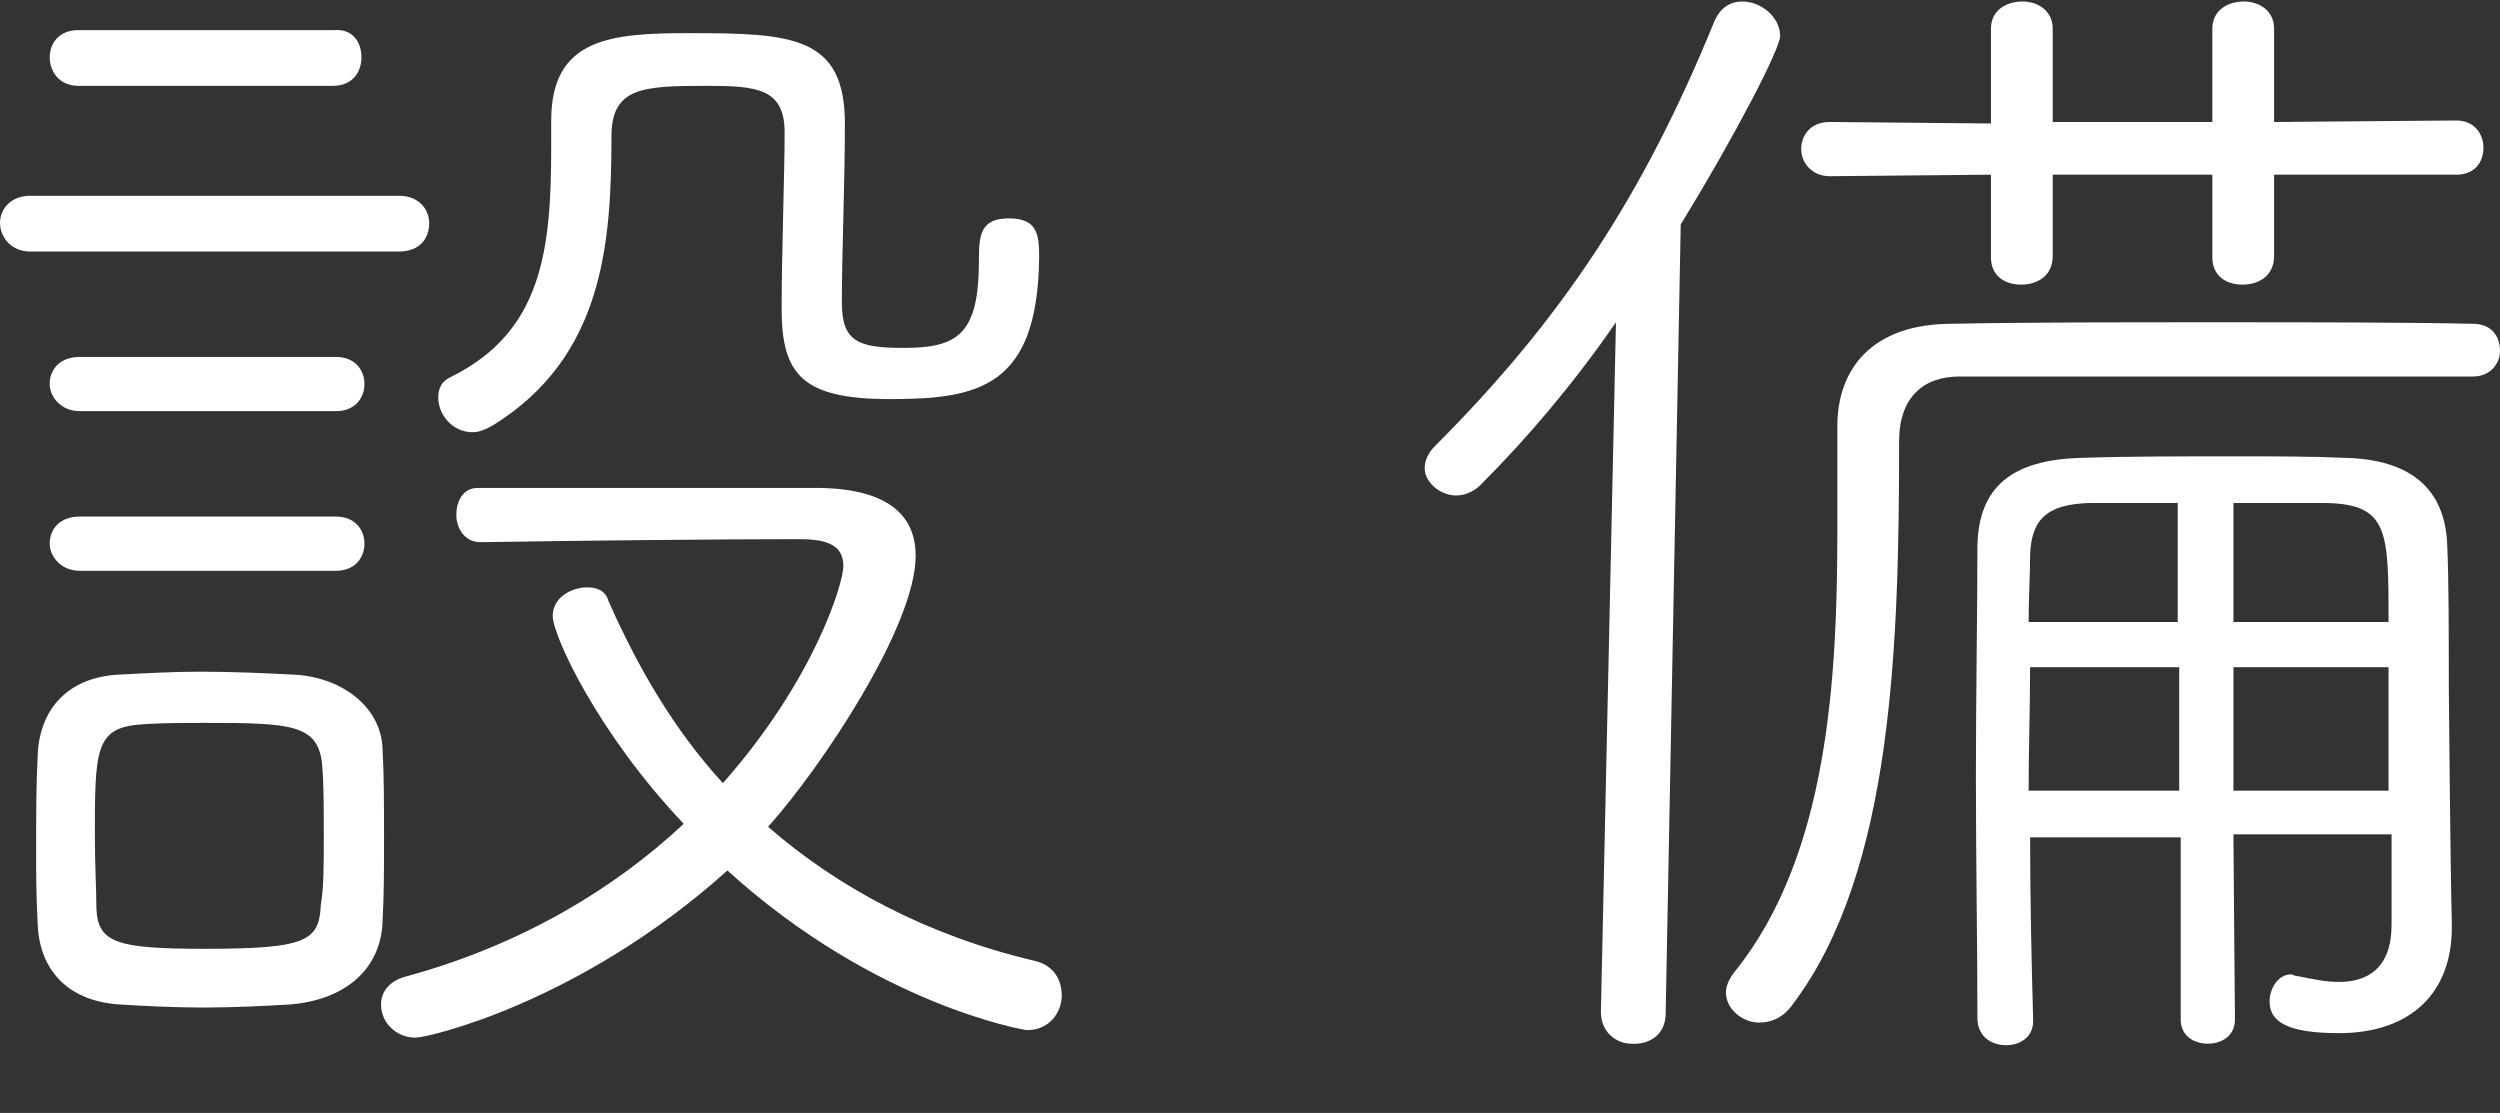
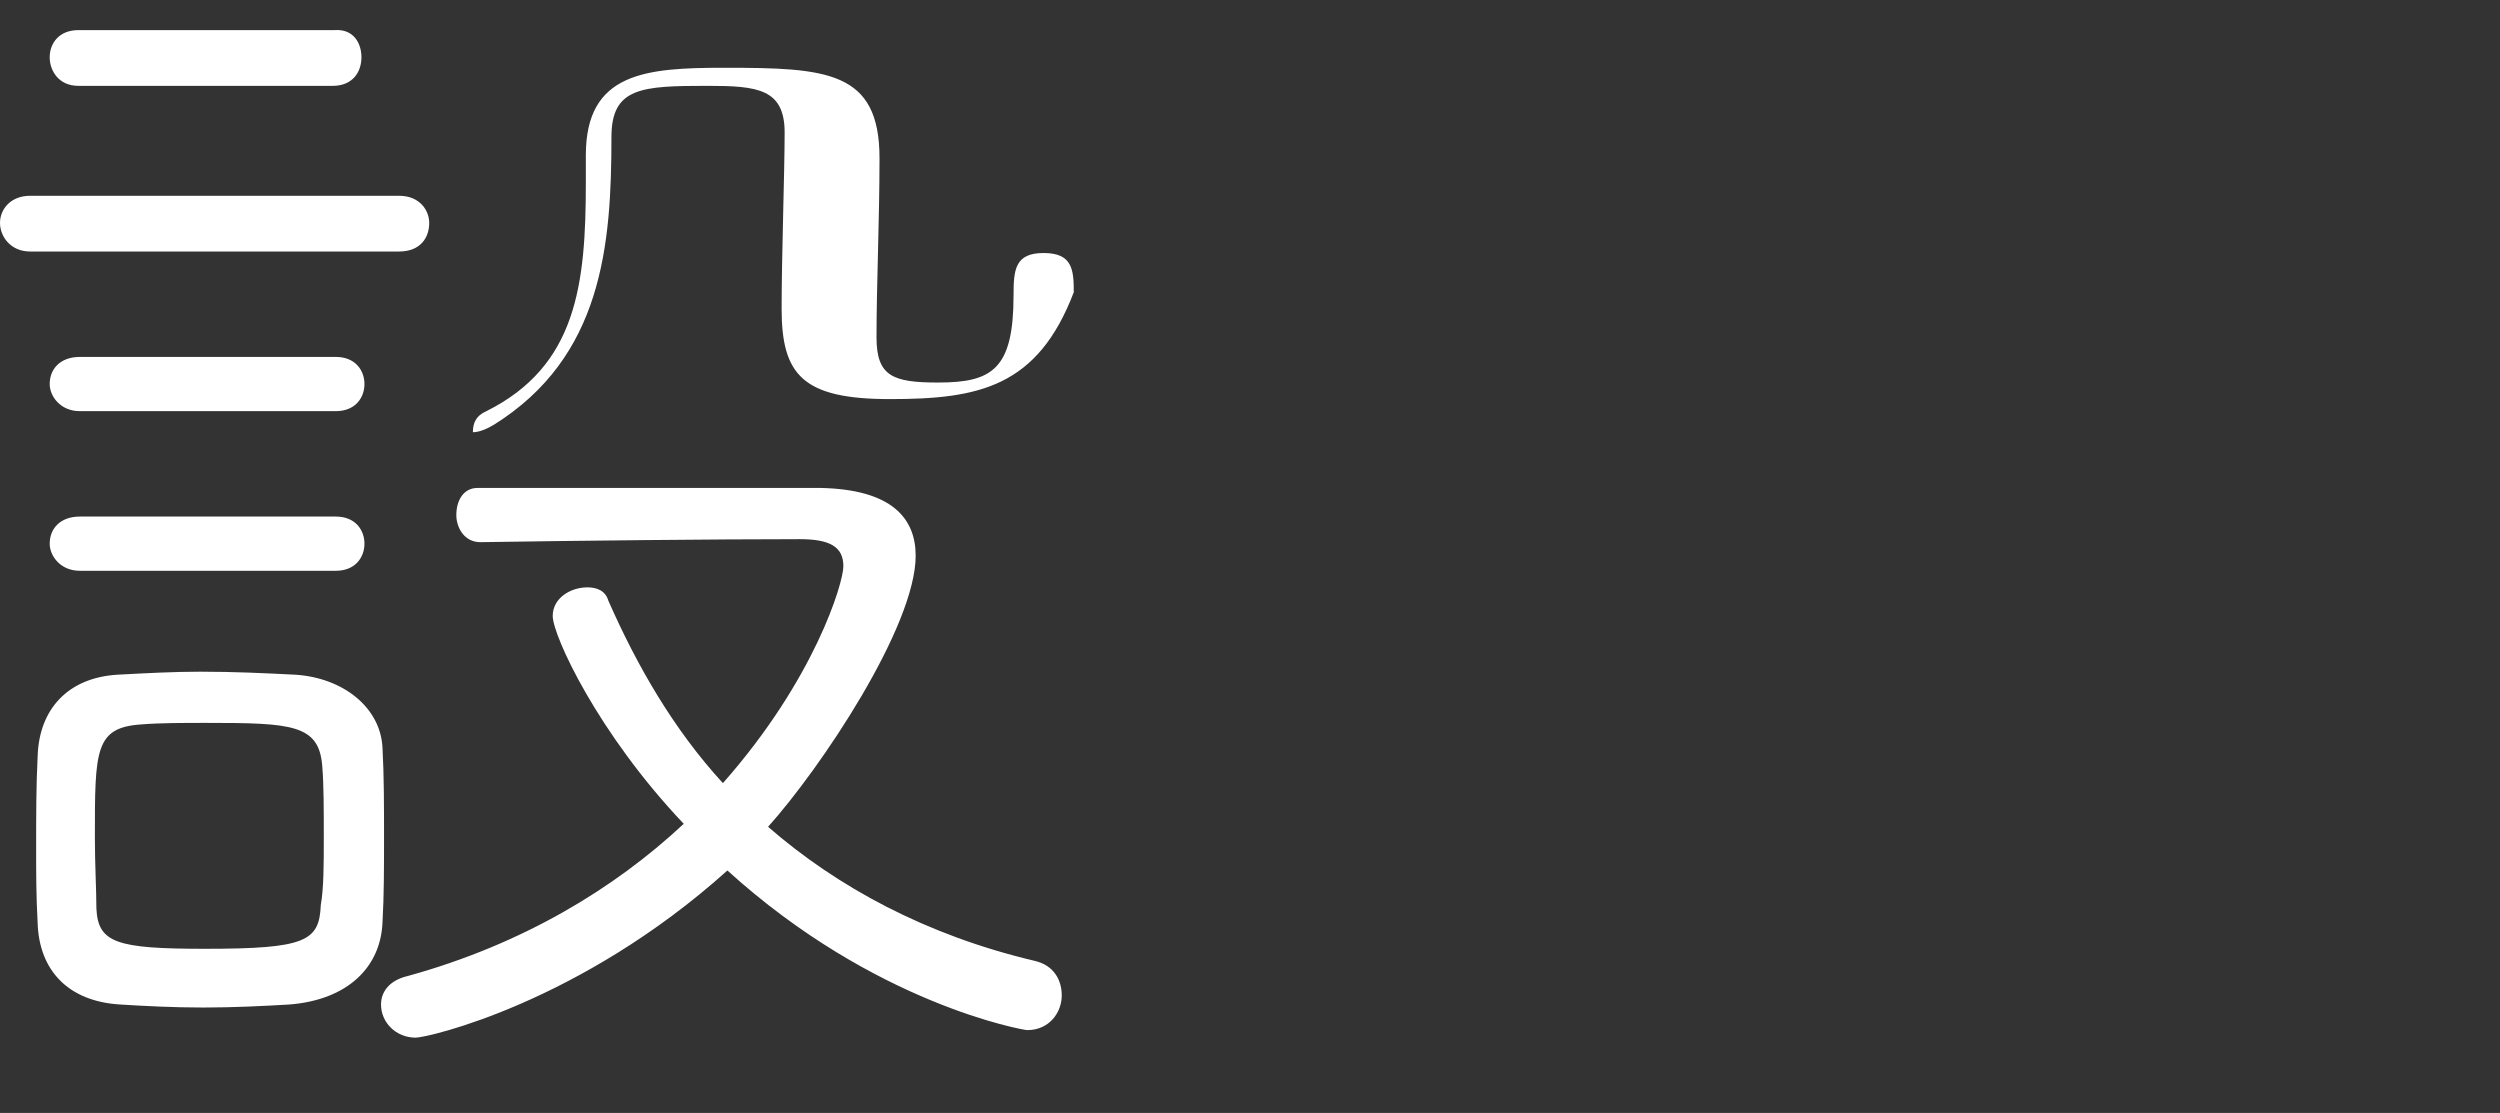
<svg xmlns="http://www.w3.org/2000/svg" version="1.1" id="レイヤー_1" x="0px" y="0px" width="166px" height="73.9px" viewBox="-16 64.1 166 73.9" enable-background="new -16 64.1 166 73.9" xml:space="preserve">
  <rect x="-16" y="64.1" width="166" height="73.9" fill="#333333" stroke="none" />
  <g>
-     <path fill="#FFFFFF" d="M-14,80.8c-1.3,0-2-1-2-1.9c0-0.9,0.7-1.8,2-1.8h24.5c1.4,0,2,1,2,1.8c0,1-0.6,1.9-2,1.9H-14z M3.2,130.8   c-1.7,0.1-3.7,0.2-5.7,0.2c-2,0-3.9-0.1-5.5-0.2c-3.5-0.2-5.4-2.3-5.5-5.4c-0.1-1.8-0.1-3.4-0.1-4.9c0-2.2,0-4.2,0.1-6.2   c0.1-3.1,2-5.2,5.3-5.4c1.9-0.1,3.7-0.2,5.5-0.2c2.3,0,4.3,0.1,6.3,0.2c3.2,0.2,5.7,2.2,5.8,4.9c0.1,1.8,0.1,3.9,0.1,5.9   c0,1.9,0,3.9-0.1,5.6C9.3,128.3,7.1,130.5,3.2,130.8z M-10.8,69.8c-1.3,0-1.9-1-1.9-1.9c0-0.9,0.6-1.8,1.9-1.8h17   C7.5,66,8,67,8,67.9c0,1-0.6,1.9-1.9,1.9H-10.8z M-10.7,91.4c-1.3,0-2-1-2-1.8c0-1,0.7-1.8,2-1.8h17c1.3,0,1.9,0.9,1.9,1.8   c0,0.9-0.6,1.8-1.9,1.8H-10.7z M-10.7,102c-1.3,0-2-1-2-1.8c0-1,0.7-1.8,2-1.8h17c1.3,0,1.9,0.9,1.9,1.8c0,0.9-0.6,1.8-1.9,1.8   H-10.7z M5.5,119.7c0-1.8,0-3.5-0.1-4.7c-0.2-2.8-2-2.9-7.7-2.9c-1.5,0-3.1,0-4.3,0.1c-3.1,0.2-3.1,1.7-3.1,7.5   c0,1.8,0.1,3.5,0.1,4.7c0.1,2.3,1.3,2.7,7.2,2.7c6.7,0,7.6-0.5,7.7-2.9C5.5,123.1,5.5,121.4,5.5,119.7z M11.6,133   c-1.3,0-2.3-1-2.3-2.2c0-0.8,0.5-1.6,1.8-1.9c7.6-2.1,13.7-5.8,18.3-10.1c-5.7-6-8.7-12.5-8.7-13.8c0-1.2,1.2-1.9,2.3-1.9   c0.6,0,1.2,0.2,1.4,0.9c1.9,4.3,4.3,8.5,7.6,12.1c6.1-6.9,8-13.3,8-14.4c0-1.3-0.9-1.8-2.9-1.8c-5.5,0-14.9,0.1-21.2,0.2   c-1.1,0-1.6-1-1.6-1.8c0-1,0.5-1.8,1.4-1.8h22.8c4.7,0.1,6.3,2,6.3,4.5c0,4.7-6.3,14.1-9.8,18c4.6,4,10.5,7.2,17.7,8.9   c1.3,0.3,1.8,1.3,1.8,2.3c0,1.1-0.8,2.3-2.3,2.3c-0.2,0-10.1-1.7-19.9-10.6C22.5,130.7,12.4,133,11.6,133z M43.1,90.6   c-5.8,0-7.2-1.6-7.2-6c0-3.5,0.2-9.1,0.2-11.7c0-2.9-1.8-3.1-5.1-3.1c-4.4,0-6.4,0.1-6.4,3.4c0,7.2-0.6,14.6-7.8,19.1   c-0.5,0.3-1,0.5-1.4,0.5c-1.4,0-2.3-1.2-2.3-2.3c0-0.6,0.2-1.1,0.9-1.4c6-3,6.6-8.4,6.6-15.2v-1.8c0-5.5,4-5.8,9.2-5.8   c6.8,0,10.3,0.2,10.3,6c0,4-0.2,8.5-0.2,11.9c0,2.6,1.1,3,4.1,3c3.6,0,5-0.9,5-5.8c0-1.7,0.1-2.8,2-2.8c1.9,0,2,1.1,2,2.6   C52.9,89.8,49,90.6,43.1,90.6z" />
-     <path fill="#FFFFFF" d="M90.3,131.3l1-45.8c-2.9,4.2-6,7.8-8.8,10.6C82,96.7,81.3,97,80.7,97c-1.1,0-2.1-0.9-2.1-1.8   c0-0.5,0.2-1,0.7-1.5c8.4-8.4,13.8-16.6,18.5-28.1c0.4-1,1.1-1.4,1.9-1.4c1.2,0,2.5,1,2.5,2.3c0,0.8-2.8,6.3-6.6,12.5l-1,52.4   c0,1.4-1.1,2.1-2.3,2C91.4,133.4,90.3,132.7,90.3,131.3L90.3,131.3z M114.1,89.1c-2.4,0-4,1.4-4,4.3c0,13.4-0.4,28.5-7,37.3   c-0.6,0.9-1.4,1.3-2.3,1.3c-1.1,0-2.2-0.9-2.2-2c0-0.4,0.2-0.9,0.6-1.4c6.2-7.7,6.8-19.5,6.8-29.3v-6.9c0-3.8,2.3-6.8,7.6-6.8   c4.8-0.1,11.1-0.1,17.5-0.1c6.3,0,12.5,0,17.1,0.1c1.3,0,1.8,0.9,1.8,1.8c0,0.8-0.6,1.7-1.8,1.7H114.1z M135,75.7v5.4   c0,1.3-1,1.9-2.1,1.9s-2-0.6-2-1.8v-5.5h-10.6v5.4c0,1.3-1,1.9-2.1,1.9s-2-0.6-2-1.8v-5.5l-10.7,0.1c-1.2,0-1.9-0.9-1.9-1.8   c0-0.9,0.6-1.8,1.9-1.8l10.7,0.1V66c0-1.2,1-1.8,2.1-1.8c1,0,2,0.6,2,1.8v6.2h10.6V66c0-1.2,1-1.8,2.1-1.8c1,0,2,0.6,2,1.8v6.2   l12.1-0.1c1.2,0,1.8,0.9,1.8,1.8c0,1-0.6,1.8-1.8,1.8L135,75.7z M132.3,119.7l0.1,12.1c0,1.1-0.9,1.6-1.8,1.6   c-0.9,0-1.8-0.5-1.8-1.6v-12.1h-10c0,4.2,0.1,8.4,0.2,12.1v0.1c0,1.1-0.9,1.6-1.8,1.6c-1,0-1.9-0.6-1.9-1.8c0-5-0.1-10.5-0.1-16   s0.1-10.9,0.1-15.4c0.1-3.8,2.2-5.7,7-5.8c2.8-0.1,6.4-0.1,10-0.1c2.7,0,5.2,0,7.4,0.1c4.3,0.1,6.7,2,6.8,5.9   c0.1,2.2,0.1,5.8,0.1,9.2c0,0.2,0.1,11.9,0.2,15.8v0.3c0,4.3-2.7,7-7.5,7c-3.5,0-4.6-0.8-4.6-2.1c0-0.9,0.6-1.8,1.4-1.8   c0.2,0,0.2,0.1,0.4,0.1c1,0.2,1.9,0.4,2.8,0.4c1.9,0,3.5-0.9,3.5-3.8v-6H132.3z M128.7,108.4h-9.9c0,2.6-0.1,5.4-0.1,8.2h10V108.4z    M128.7,97.5h-6c-2.7,0.1-3.8,1-3.9,3.4c0,1.4-0.1,2.9-0.1,4.5h9.9V97.5z M142.6,105.4c0-6,0-7.8-4.1-7.9h-6.2v7.9H142.6z    M142.6,108.4h-10.3v8.2h10.3V108.4z" />
+     <path fill="#FFFFFF" d="M-14,80.8c-1.3,0-2-1-2-1.9c0-0.9,0.7-1.8,2-1.8h24.5c1.4,0,2,1,2,1.8c0,1-0.6,1.9-2,1.9H-14z M3.2,130.8   c-1.7,0.1-3.7,0.2-5.7,0.2c-2,0-3.9-0.1-5.5-0.2c-3.5-0.2-5.4-2.3-5.5-5.4c-0.1-1.8-0.1-3.4-0.1-4.9c0-2.2,0-4.2,0.1-6.2   c0.1-3.1,2-5.2,5.3-5.4c1.9-0.1,3.7-0.2,5.5-0.2c2.3,0,4.3,0.1,6.3,0.2c3.2,0.2,5.7,2.2,5.8,4.9c0.1,1.8,0.1,3.9,0.1,5.9   c0,1.9,0,3.9-0.1,5.6C9.3,128.3,7.1,130.5,3.2,130.8z M-10.8,69.8c-1.3,0-1.9-1-1.9-1.9c0-0.9,0.6-1.8,1.9-1.8h17   C7.5,66,8,67,8,67.9c0,1-0.6,1.9-1.9,1.9H-10.8z M-10.7,91.4c-1.3,0-2-1-2-1.8c0-1,0.7-1.8,2-1.8h17c1.3,0,1.9,0.9,1.9,1.8   c0,0.9-0.6,1.8-1.9,1.8H-10.7z M-10.7,102c-1.3,0-2-1-2-1.8c0-1,0.7-1.8,2-1.8h17c1.3,0,1.9,0.9,1.9,1.8c0,0.9-0.6,1.8-1.9,1.8   H-10.7z M5.5,119.7c0-1.8,0-3.5-0.1-4.7c-0.2-2.8-2-2.9-7.7-2.9c-1.5,0-3.1,0-4.3,0.1c-3.1,0.2-3.1,1.7-3.1,7.5   c0,1.8,0.1,3.5,0.1,4.7c0.1,2.3,1.3,2.7,7.2,2.7c6.7,0,7.6-0.5,7.7-2.9C5.5,123.1,5.5,121.4,5.5,119.7z M11.6,133   c-1.3,0-2.3-1-2.3-2.2c0-0.8,0.5-1.6,1.8-1.9c7.6-2.1,13.7-5.8,18.3-10.1c-5.7-6-8.7-12.5-8.7-13.8c0-1.2,1.2-1.9,2.3-1.9   c0.6,0,1.2,0.2,1.4,0.9c1.9,4.3,4.3,8.5,7.6,12.1c6.1-6.9,8-13.3,8-14.4c0-1.3-0.9-1.8-2.9-1.8c-5.5,0-14.9,0.1-21.2,0.2   c-1.1,0-1.6-1-1.6-1.8c0-1,0.5-1.8,1.4-1.8h22.8c4.7,0.1,6.3,2,6.3,4.5c0,4.7-6.3,14.1-9.8,18c4.6,4,10.5,7.2,17.7,8.9   c1.3,0.3,1.8,1.3,1.8,2.3c0,1.1-0.8,2.3-2.3,2.3c-0.2,0-10.1-1.7-19.9-10.6C22.5,130.7,12.4,133,11.6,133z M43.1,90.6   c-5.8,0-7.2-1.6-7.2-6c0-3.5,0.2-9.1,0.2-11.7c0-2.9-1.8-3.1-5.1-3.1c-4.4,0-6.4,0.1-6.4,3.4c0,7.2-0.6,14.6-7.8,19.1   c-0.5,0.3-1,0.5-1.4,0.5c0-0.6,0.2-1.1,0.9-1.4c6-3,6.6-8.4,6.6-15.2v-1.8c0-5.5,4-5.8,9.2-5.8   c6.8,0,10.3,0.2,10.3,6c0,4-0.2,8.5-0.2,11.9c0,2.6,1.1,3,4.1,3c3.6,0,5-0.9,5-5.8c0-1.7,0.1-2.8,2-2.8c1.9,0,2,1.1,2,2.6   C52.9,89.8,49,90.6,43.1,90.6z" />
  </g>
</svg>